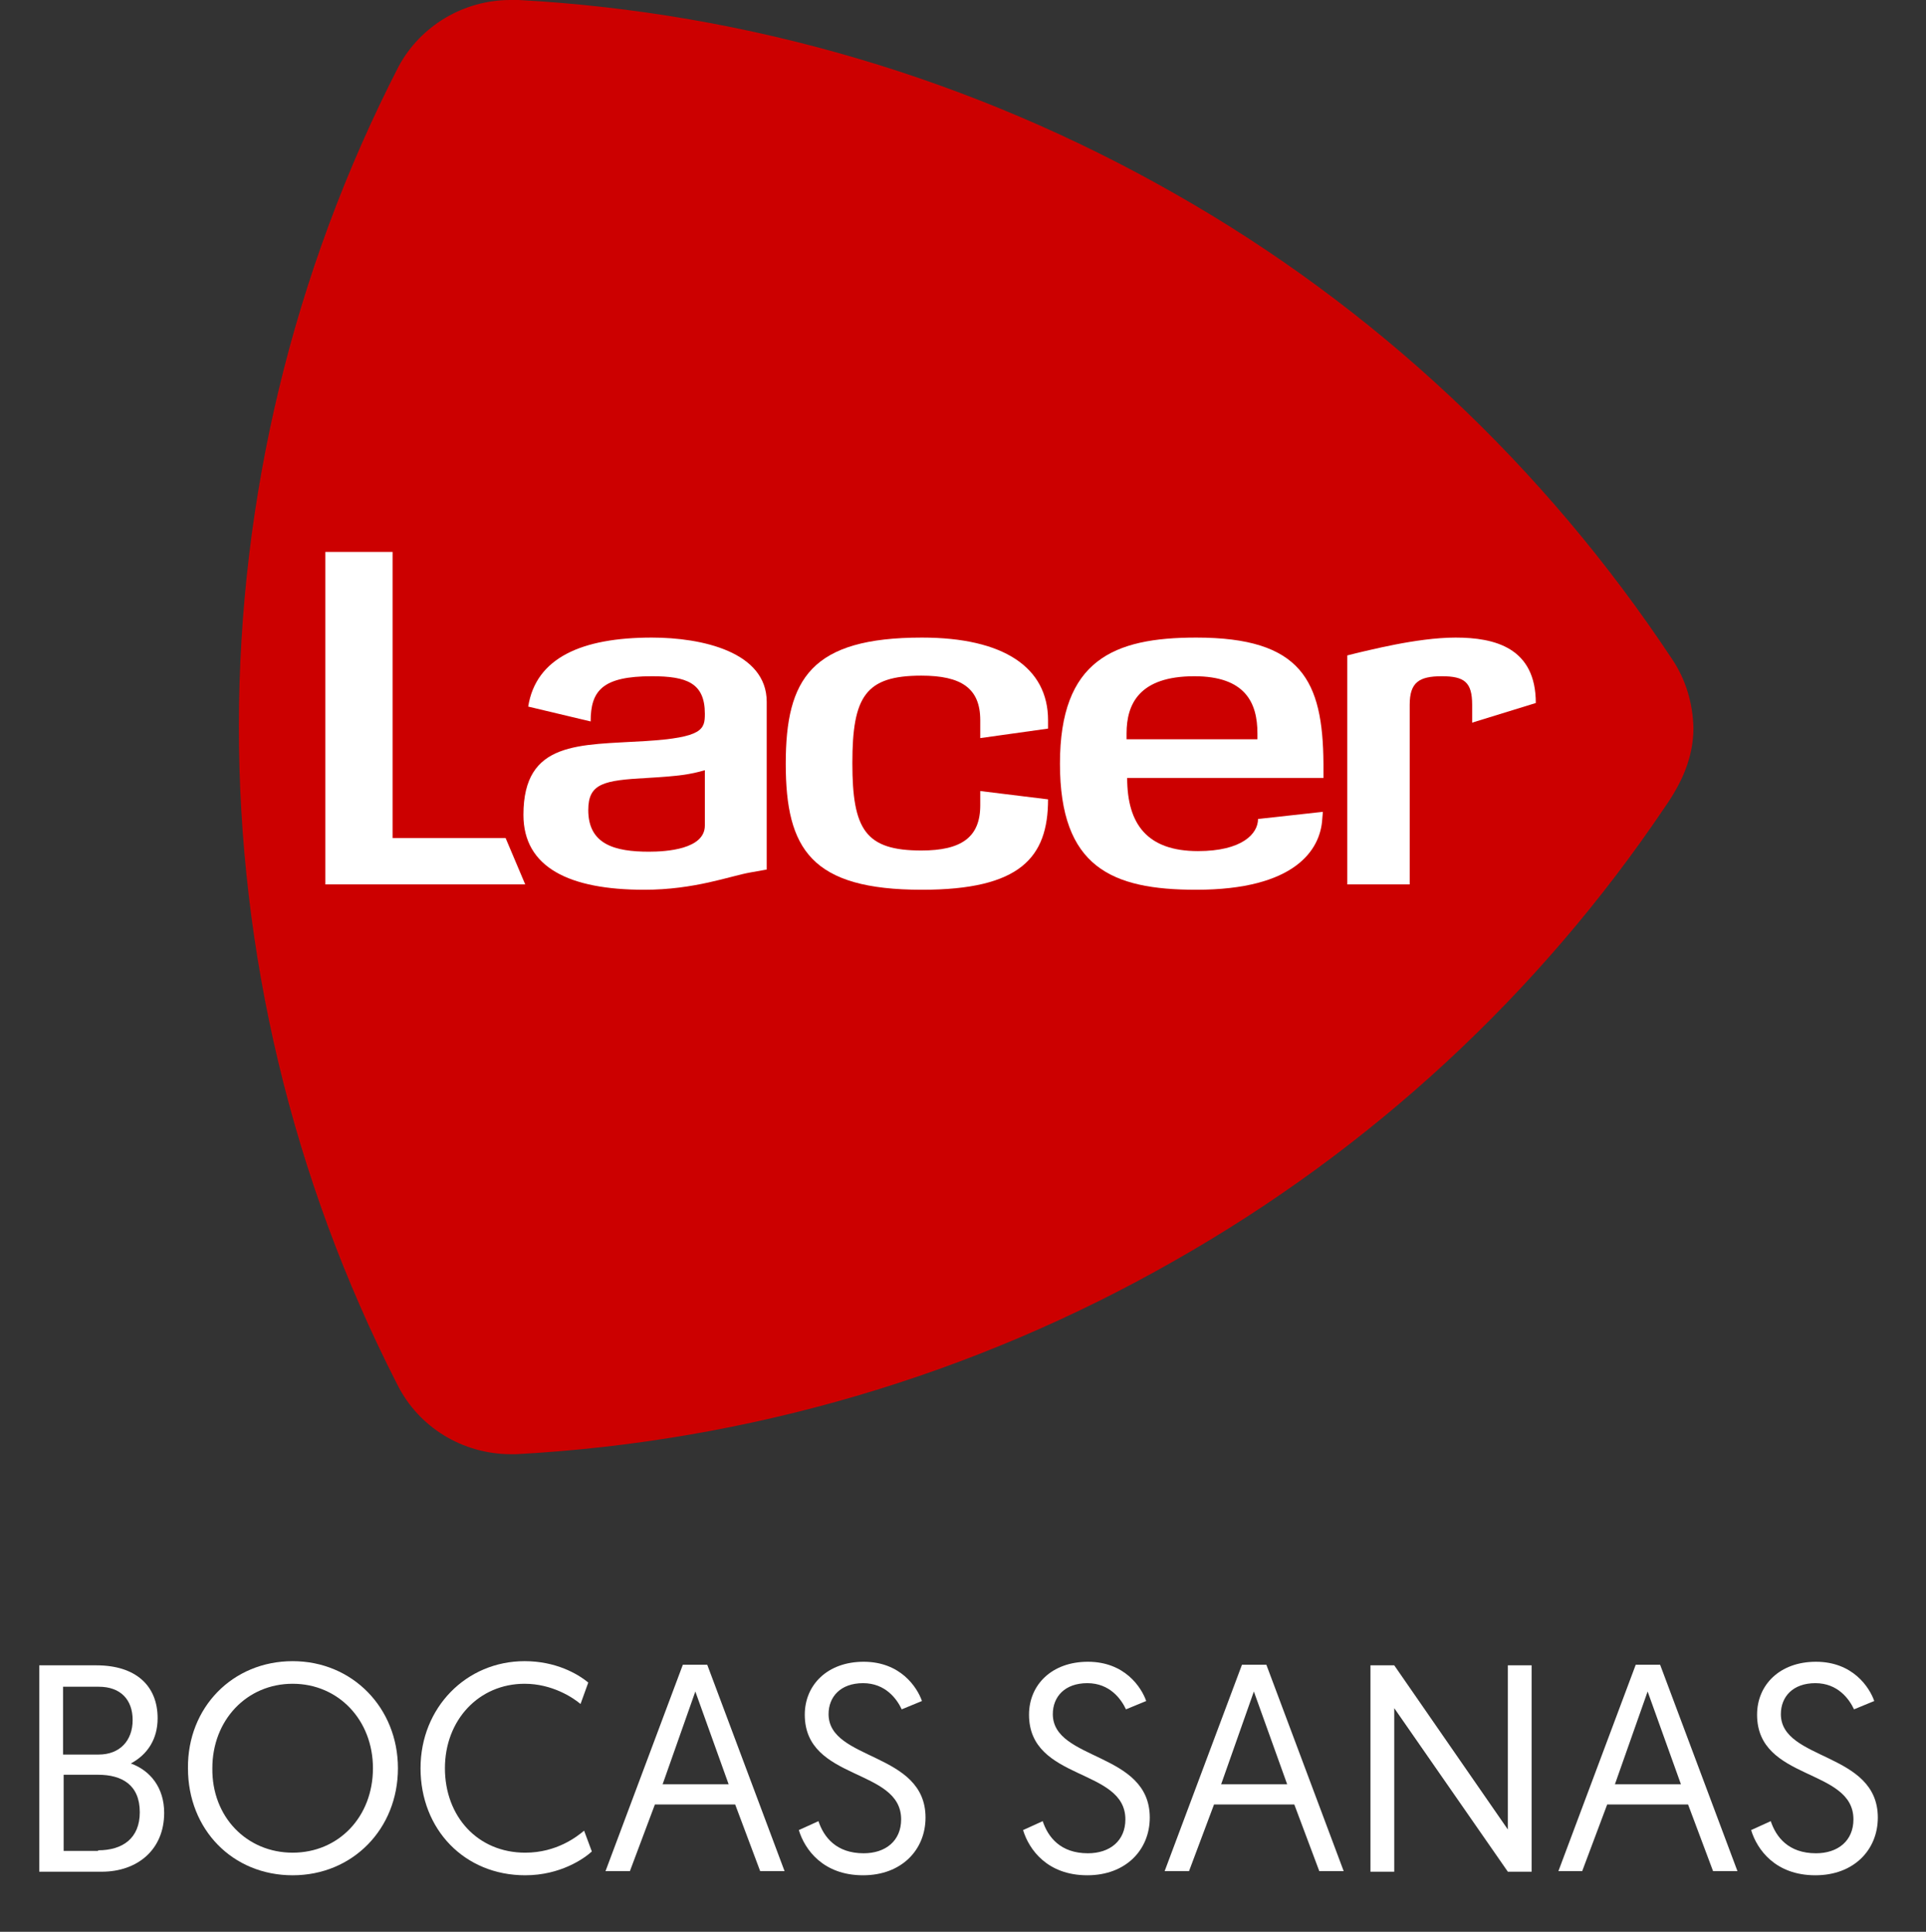
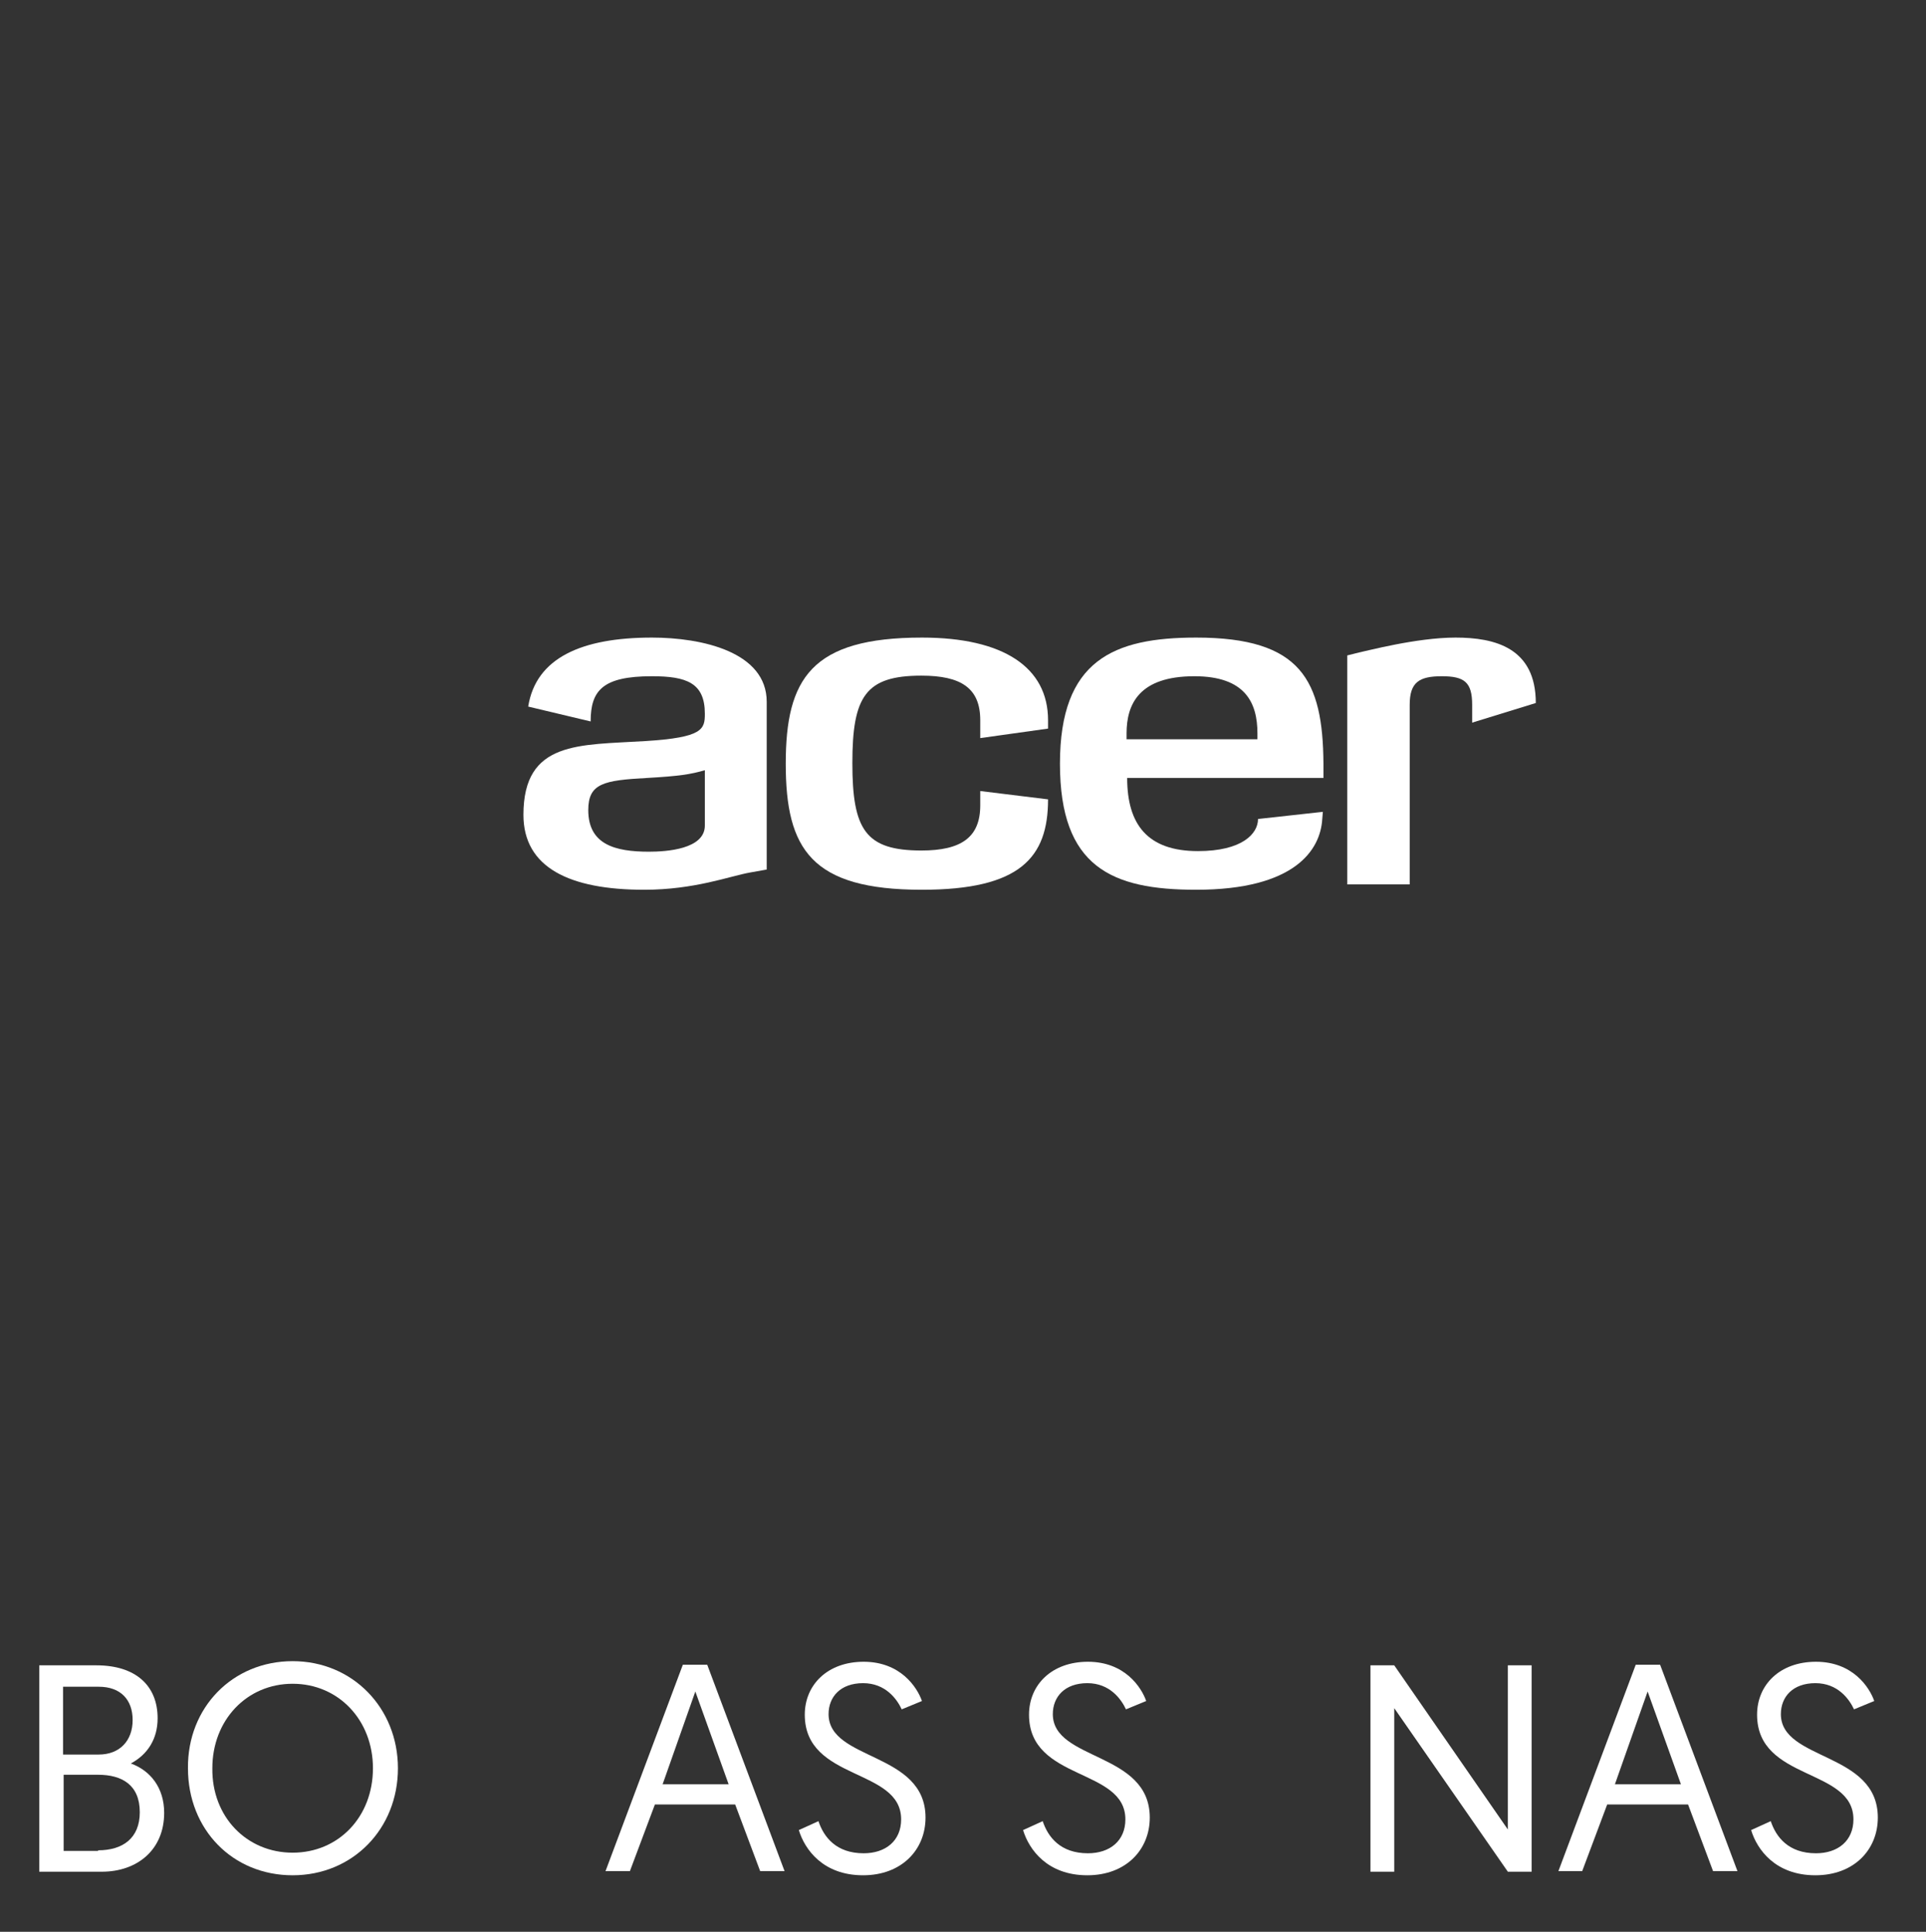
<svg xmlns="http://www.w3.org/2000/svg" id="Capa_1" x="0px" y="0px" viewBox="0 0 323.8 324.8" style="enable-background:new 0 0 323.8 324.8;" xml:space="preserve">
  <rect x="0" y="0" width="323.8" height="324.8" fill="#333333" stroke="none" />
  <style type="text/css">	.st0{fill-rule:evenodd;clip-rule:evenodd;fill:#CC0000;}	.st1{fill-rule:evenodd;clip-rule:evenodd;fill:#FFFFFF;}	.st2{fill:#FFFFFF;}</style>
  <g id="Capa_2_1_">
    <g id="Capa_1-2">
-       <path class="st0" d="M66.8,232.8C31.2,163.2,31.3,80.7,67,11.2C70.7,4.3,78,0,85.8,0h1.4c38.7,2.1,76.5,13.3,110.2,32.5   c33.7,19.1,62.3,46,83.7,78.3c2.3,3.4,3.5,7.4,3.6,11.6c0,5-2,9.3-4.8,13.3c-21.2,31.5-49.5,57.6-82.5,76.3   c-33.8,19.3-71.7,30.4-110.6,32.5c-0.3,0-0.6,0-0.9,0C77.8,244.5,70.4,240,66.8,232.8z" />
-       <polygon class="st1" points="66,140.9 66,92.8 54.7,92.8 54.7,148.7 88.3,148.7 85,140.9   " />
      <path class="st1" d="M109.6,107.2c-11.8,0-19.5,3.4-20.8,11.6l10.5,2.5c0-5.2,2-7.6,10.3-7.6c5.8,0,8.9,1.1,8.9,6.3   c0,2.6-0.3,4-10,4.6c-11.1,0.7-20.5-0.1-20.5,12.4c0,8.9,7.8,12.6,20.3,12.6c8.5,0,14.4-2.3,17.8-2.9l2.8-0.5V118   C128.9,109.6,118,107.2,109.6,107.2z M118.5,138.8c0,4-6.5,4.4-9.4,4.4c-5.7,0-10.2-1.2-10.2-7c0-4.5,2.6-5,9.9-5.4   c5.3-0.3,7.3-0.6,9.7-1.3L118.5,138.8z" />
      <path class="st1" d="M201.1,107.2c-13.9,0-22.9,3.8-22.9,21.2s8.7,21.2,22.9,21.2c16.6,0,20.9-6.7,21.2-11.9l0.1-1.2l-10.9,1.2   c0,2.5-2.7,5.4-10.1,5.4c-8.5,0-11.9-4.5-11.9-12.3h33v-2.4C222.4,114.4,218.8,107.2,201.1,107.2z M211.4,124.3h-22v-1   c0-4.9,2.1-9.6,11.4-9.6c8.6,0,10.6,4.5,10.6,9.6V124.3z" />
      <path class="st1" d="M258.2,118.2c0-9.3-6.9-11-13.5-11s-15.1,2.3-16.2,2.5l-2,0.5v38.5H237v-30.2c0-3.8,1.6-4.8,5.4-4.8   s5.1,1,5.1,4.8v3L258.2,118.2z" />
      <path class="st1" d="M155,107.2c-18.6,0-22.9,6.9-22.9,21.2c0,14.4,4.3,21.2,22.9,21.2c16.5,0,21.2-5.4,21.2-15.2l-11.4-1.4v2.4   c0,5.4-3.2,7.6-9.9,7.6c-9.4,0-11.6-3.5-11.6-14.7s2.2-14.7,11.6-14.7c6.7,0,9.9,2.1,9.9,7.5v3l11.4-1.6v-1.4   C176.2,112.2,168.7,107.2,155,107.2z" />
    </g>
  </g>
  <g>
    <path class="st2" d="M6.6,280h9.6c6.6,0,10.3,3.4,10.3,8.9c0,3.5-1.7,6.1-4.5,7.6c3.3,1.2,5.6,4.1,5.6,8.3c0,6.2-4.5,9.9-10.5,9.9  H6.6V280z M16.6,295c3.5,0,5.7-2.3,5.7-5.8c0-3.4-2-5.6-5.7-5.6h-6V295H16.6z M16.5,311.1c4.1,0,7-2,7-6.4c0-4.6-3-6.3-7-6.3h-5.8  v12.8H16.5z" />
    <path class="st2" d="M49.2,279.3c10.1,0,17.7,7.9,17.7,18c0,10.2-7.6,18-17.7,18c-10.1,0-17.6-7.7-17.6-18  C31.5,287.1,39.1,279.3,49.2,279.3z M49.2,311.5c7.7,0,13.5-6,13.5-14.2c0-8.1-5.8-14.2-13.5-14.2s-13.5,6.1-13.5,14.2  C35.6,305.5,41.5,311.5,49.2,311.5z" />
-     <path class="st2" d="M99.5,311.3c-1.3,1.2-5.3,4-11.2,4c-10.2,0-17.6-7.7-17.6-18c0-10.2,7.7-18,17.5-18c5.2,0,8.9,2.1,10.7,3.6  l-1.3,3.6c-1.3-1.1-4.8-3.4-9.4-3.4c-7.7,0-13.4,6.1-13.4,14.2c0,8.1,5.5,14.2,13.5,14.2c5.3,0,8.7-2.7,9.9-3.7L99.5,311.3z" />
    <path class="st2" d="M110.1,303.4l-4.2,11.2h-4.1l13-34.7h4.1l13,34.7h-4.1l-4.2-11.2H110.1z M116.9,284.4l-5.5,15.6h11.1  L116.9,284.4z" />
    <path class="st2" d="M137.6,306.2c0.9,2.7,3,5.4,7.6,5.4c3.7,0,6.3-2.1,6.3-5.7c0-8.7-16.2-6.4-16.2-17.6c0-5,3.8-8.9,9.9-8.9  c6.2,0,9,4.3,9.8,6.6l-3.4,1.4c-0.8-1.7-2.7-4.4-6.5-4.4s-5.8,2.3-5.8,5.2c0,7.9,16.3,6.3,16.3,17.4c0,5.4-4,9.7-10.5,9.7  c-6.7,0-9.8-4.3-10.8-7.6L137.6,306.2z" />
    <path class="st2" d="M175.3,306.2c0.9,2.7,3,5.4,7.6,5.4c3.7,0,6.3-2.1,6.3-5.7c0-8.7-16.2-6.4-16.2-17.6c0-5,3.8-8.9,9.9-8.9  c6.2,0,9,4.3,9.8,6.6l-3.4,1.4c-0.8-1.7-2.7-4.4-6.5-4.4c-3.8,0-5.8,2.3-5.8,5.2c0,7.9,16.3,6.3,16.3,17.4c0,5.4-4,9.7-10.5,9.7  c-6.7,0-9.8-4.3-10.8-7.6L175.3,306.2z" />
-     <path class="st2" d="M204.1,303.4l-4.2,11.2h-4.1l13-34.7h4.1l13,34.7h-4.1l-4.2-11.2H204.1z M210.8,284.4l-5.5,15.6h11.1  L210.8,284.4z" />
    <path class="st2" d="M230.4,280h4l19.1,27.6V280h4v34.7h-4l-19.1-27.5v27.5h-4V280z" />
    <path class="st2" d="M270.2,303.4l-4.2,11.2H262l13-34.7h4.1l13,34.7h-4.1l-4.2-11.2H270.2z M277,284.4l-5.5,15.6h11.1L277,284.4z" />
    <path class="st2" d="M297.7,306.2c0.9,2.7,3,5.4,7.6,5.4c3.7,0,6.3-2.1,6.3-5.7c0-8.7-16.2-6.4-16.2-17.6c0-5,3.8-8.9,9.9-8.9  c6.2,0,9,4.3,9.8,6.6l-3.4,1.4c-0.8-1.7-2.7-4.4-6.5-4.4c-3.8,0-5.8,2.3-5.8,5.2c0,7.9,16.3,6.3,16.3,17.4c0,5.4-4,9.7-10.5,9.7  c-6.7,0-9.8-4.3-10.8-7.6L297.7,306.2z" />
  </g>
</svg>